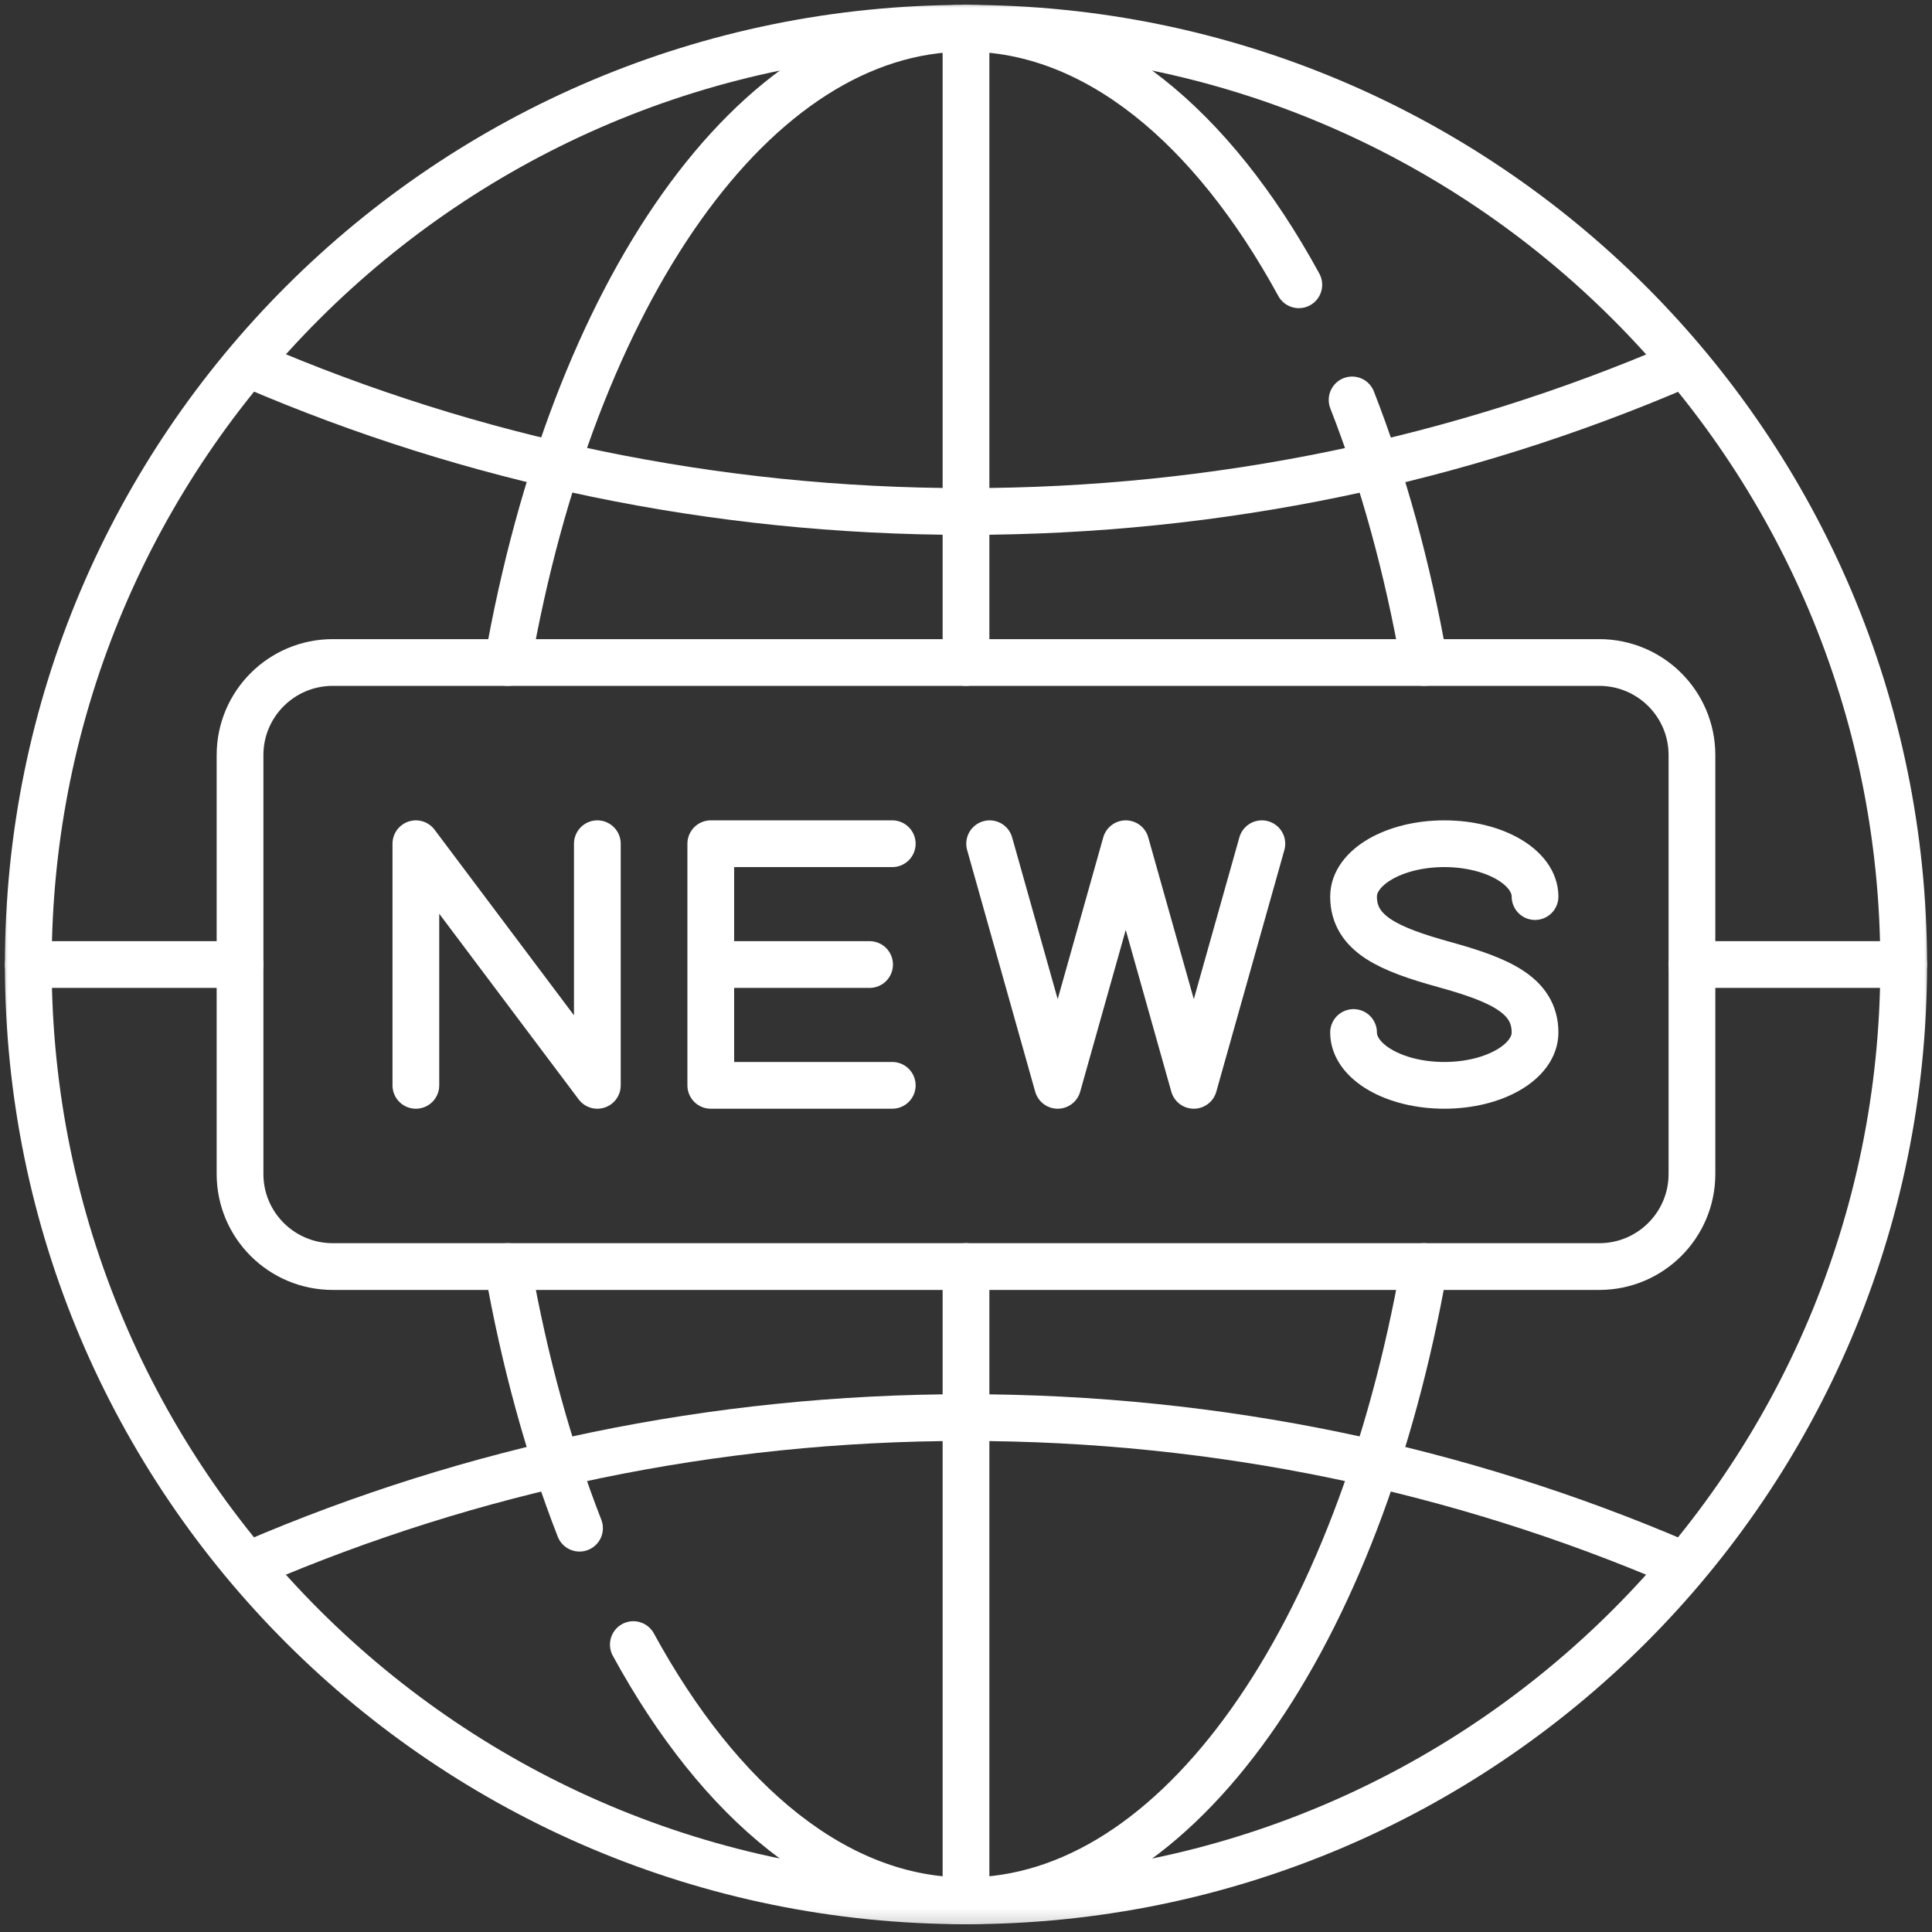
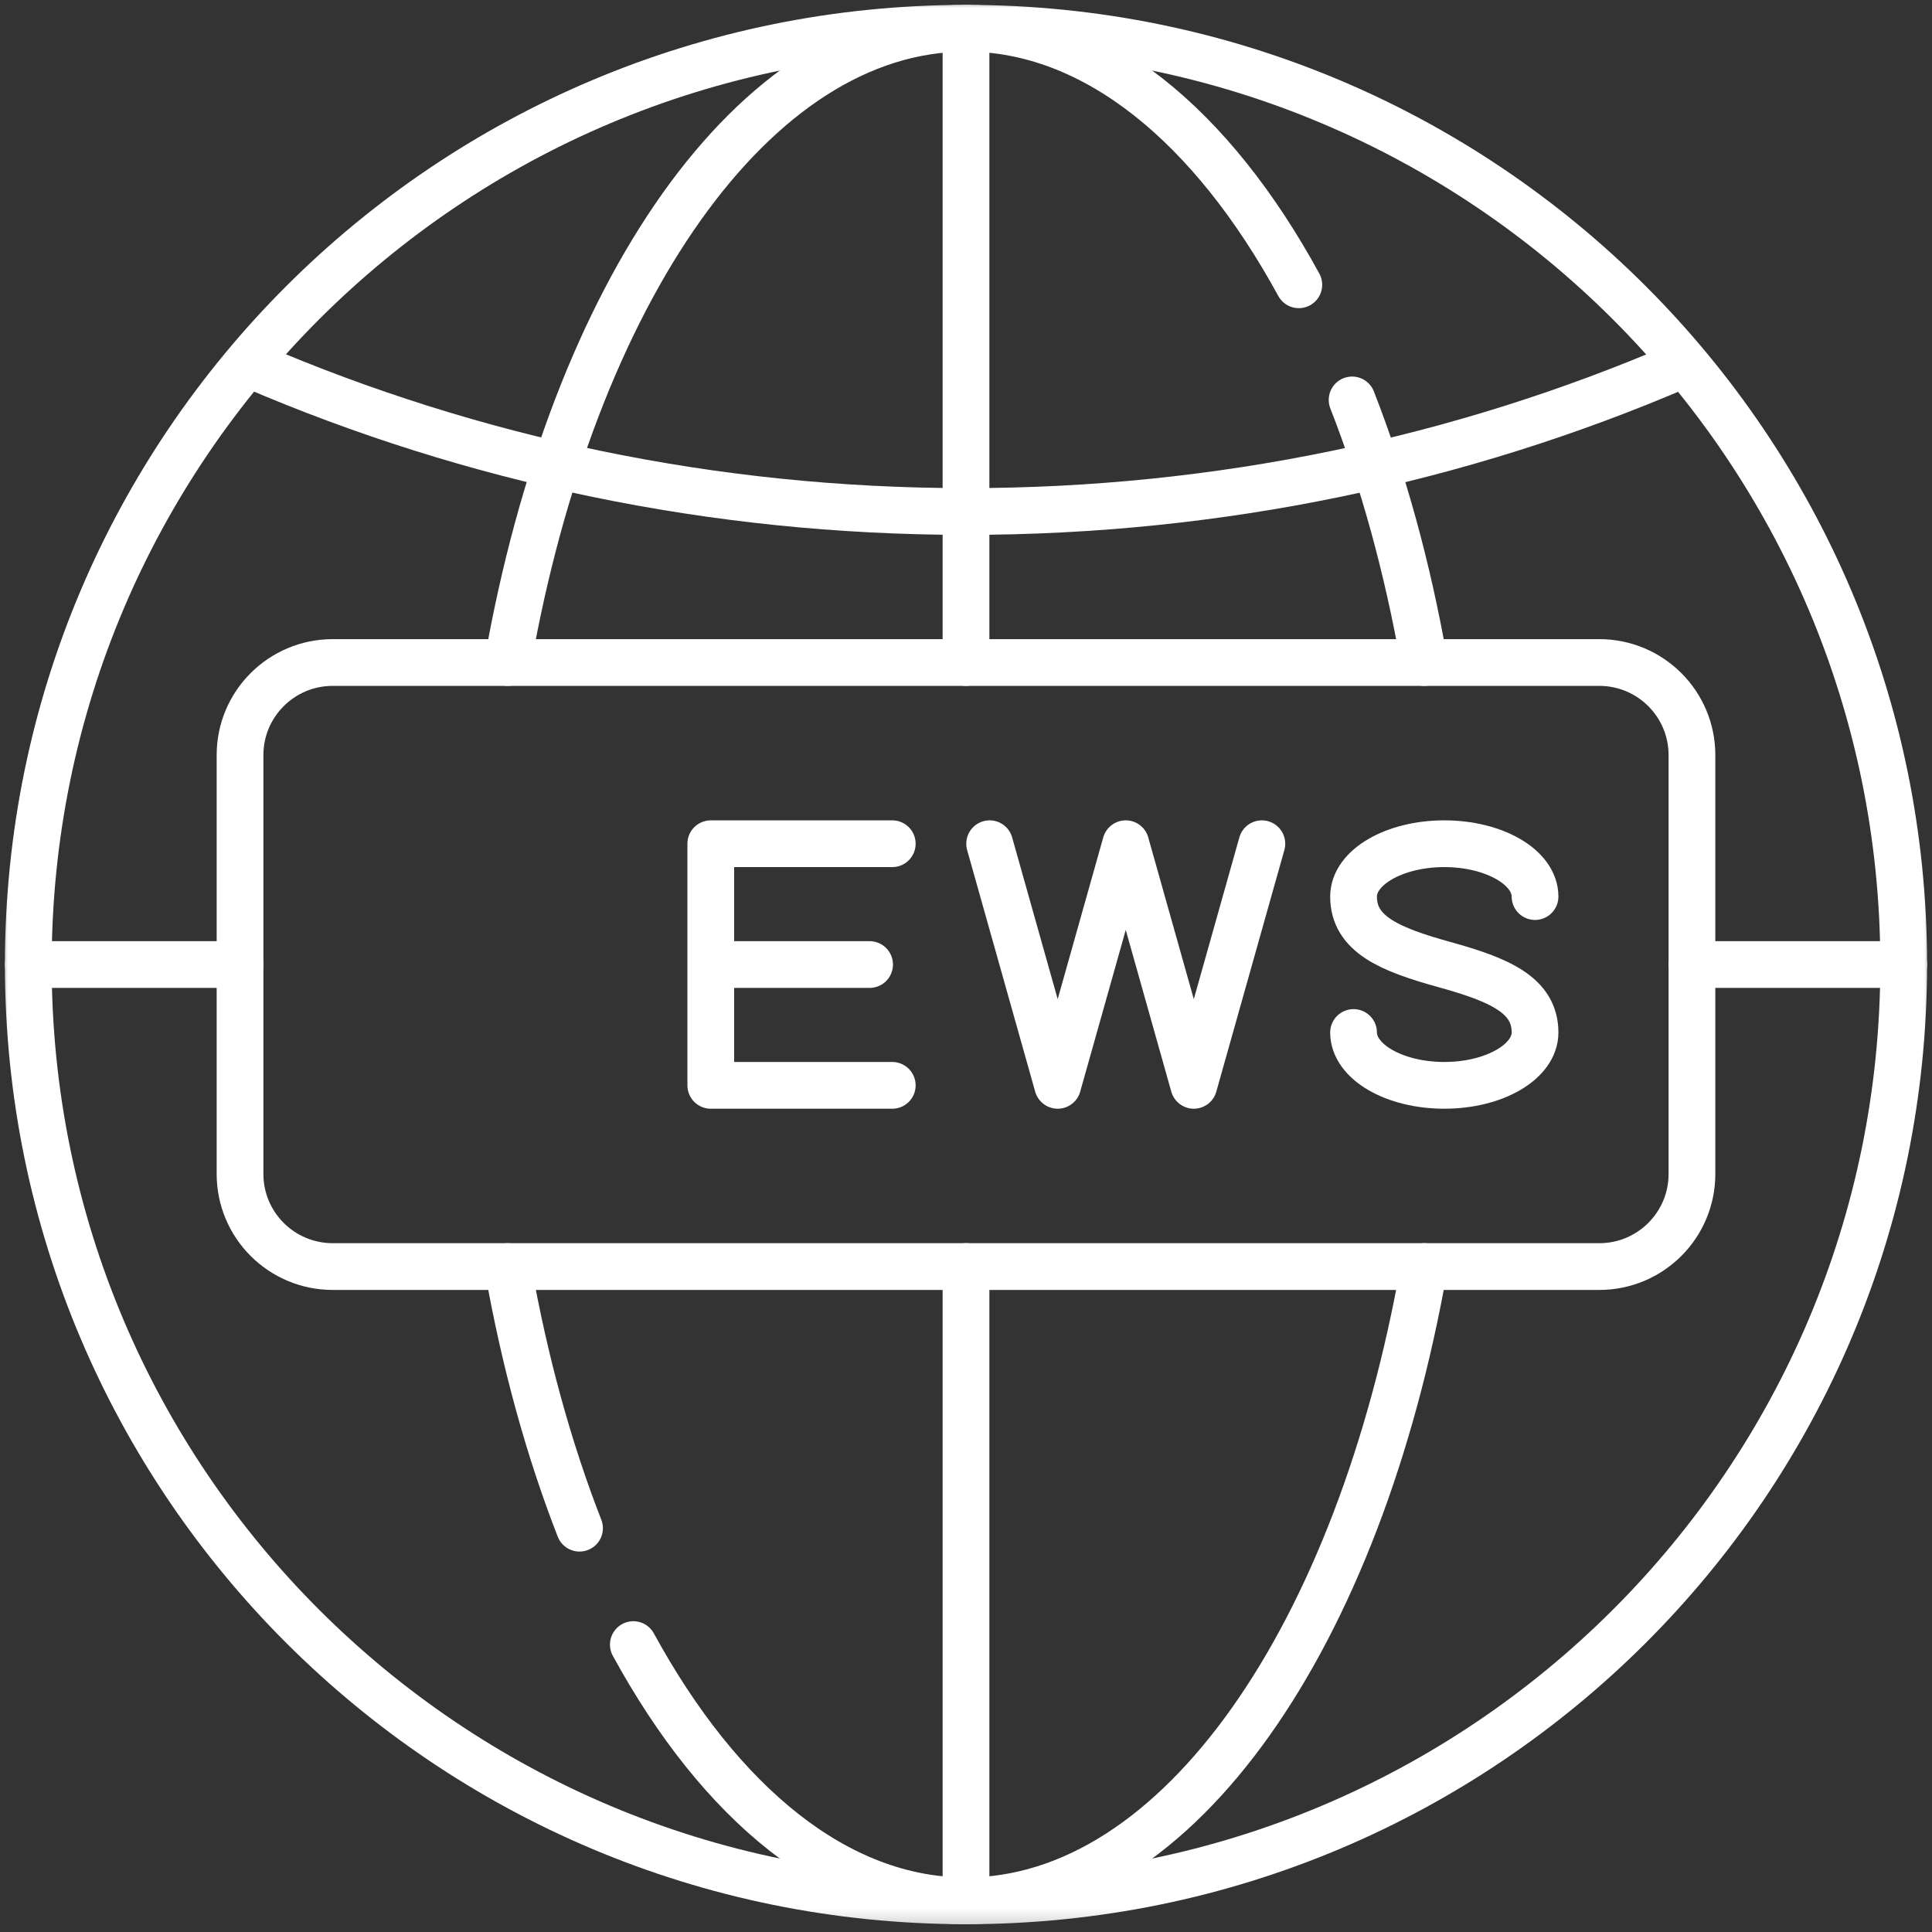
<svg xmlns="http://www.w3.org/2000/svg" width="124" height="124" viewBox="0 0 124 124" fill="none">
  <rect x="0" y="0" width="124" height="124" fill="#333333" stroke="none" />
  <mask id="mask0_703_304" style="mask-type:luminance" maskUnits="userSpaceOnUse" x="0" y="0" width="124" height="124">
    <path d="M122.499 122.312V1.5H1.5V122.312H122.499Z" fill="white" stroke="white" stroke-width="3" />
  </mask>
  <g mask="url(#mask0_703_304)">
    <path d="M122.183 61.906C122.183 95.094 95.238 121.999 62 121.999C28.761 121.999 1.816 95.094 1.816 61.906C1.816 28.718 28.761 1.814 62 1.814C95.238 1.814 122.183 28.718 122.183 61.906Z" stroke="white" stroke-width="3" stroke-miterlimit="10" stroke-linecap="round" stroke-linejoin="round" />
-     <path d="M16.26 100.317C30.235 94.318 45.714 90.983 62 90.983C78.294 90.983 93.778 94.321 107.758 100.326" stroke="white" stroke-width="3" stroke-miterlimit="10" stroke-linecap="round" stroke-linejoin="round" />
    <path d="M108.593 61.906H122.183" stroke="white" stroke-width="3" stroke-miterlimit="10" stroke-linecap="round" stroke-linejoin="round" />
    <path d="M1.816 61.906H15.406" stroke="white" stroke-width="3" stroke-miterlimit="10" stroke-linecap="round" stroke-linejoin="round" />
    <path d="M62 81.29V121.999" stroke="white" stroke-width="3" stroke-miterlimit="10" stroke-linecap="round" stroke-linejoin="round" />
    <path d="M62 1.813V42.521" stroke="white" stroke-width="3" stroke-miterlimit="10" stroke-linecap="round" stroke-linejoin="round" />
    <path d="M107.758 23.495C93.784 29.495 78.305 32.829 62.019 32.829C45.725 32.829 30.24 29.492 16.26 23.487" stroke="white" stroke-width="3" stroke-miterlimit="10" stroke-linecap="round" stroke-linejoin="round" />
    <path d="M37.195 98.082C35.228 93.044 33.663 87.388 32.589 81.291" stroke="white" stroke-width="3" stroke-miterlimit="10" stroke-linecap="round" stroke-linejoin="round" />
    <path d="M91.41 81.291C87.242 104.968 75.649 121.999 62 121.999C53.73 121.999 46.215 115.747 40.649 105.553" stroke="white" stroke-width="3" stroke-miterlimit="10" stroke-linecap="round" stroke-linejoin="round" />
    <path d="M86.781 25.668C88.758 30.722 90.333 36.399 91.41 42.521" stroke="white" stroke-width="3" stroke-miterlimit="10" stroke-linecap="round" stroke-linejoin="round" />
    <path d="M32.589 42.521C36.758 18.844 48.351 1.813 62 1.813C70.274 1.813 77.793 8.073 83.361 18.278" stroke="white" stroke-width="3" stroke-miterlimit="10" stroke-linecap="round" stroke-linejoin="round" />
    <path d="M102.644 81.291H21.356C18.07 81.291 15.406 78.631 15.406 75.35V48.462C15.406 45.181 18.07 42.521 21.356 42.521H102.644C105.93 42.521 108.593 45.181 108.593 48.462V75.35C108.593 78.631 105.93 81.291 102.644 81.291Z" stroke="white" stroke-width="3" stroke-miterlimit="10" stroke-linecap="round" stroke-linejoin="round" />
    <path d="M57.267 69.66H45.619V54.152H57.267" stroke="white" stroke-width="3" stroke-miterlimit="10" stroke-linecap="round" stroke-linejoin="round" />
    <path d="M55.812 61.906H46.105" stroke="white" stroke-width="3" stroke-miterlimit="10" stroke-linecap="round" stroke-linejoin="round" />
-     <path d="M26.691 69.66V54.152L38.339 69.66V54.152" stroke="white" stroke-width="3" stroke-miterlimit="10" stroke-linecap="round" stroke-linejoin="round" />
    <path d="M80.989 54.152L76.621 69.66L72.253 54.152L67.885 69.66L63.517 54.152" stroke="white" stroke-width="3" stroke-miterlimit="10" stroke-linecap="round" stroke-linejoin="round" />
    <path d="M86.874 66.268C86.874 68.141 89.482 69.66 92.698 69.66C95.915 69.66 98.522 68.141 98.522 66.268C98.522 63.845 96.193 62.876 92.698 61.906C89.204 60.937 86.874 59.968 86.874 57.544C86.874 55.671 89.482 54.152 92.698 54.152C95.915 54.152 98.522 55.671 98.522 57.544" stroke="white" stroke-width="3" stroke-miterlimit="10" stroke-linecap="round" stroke-linejoin="round" />
  </g>
</svg>